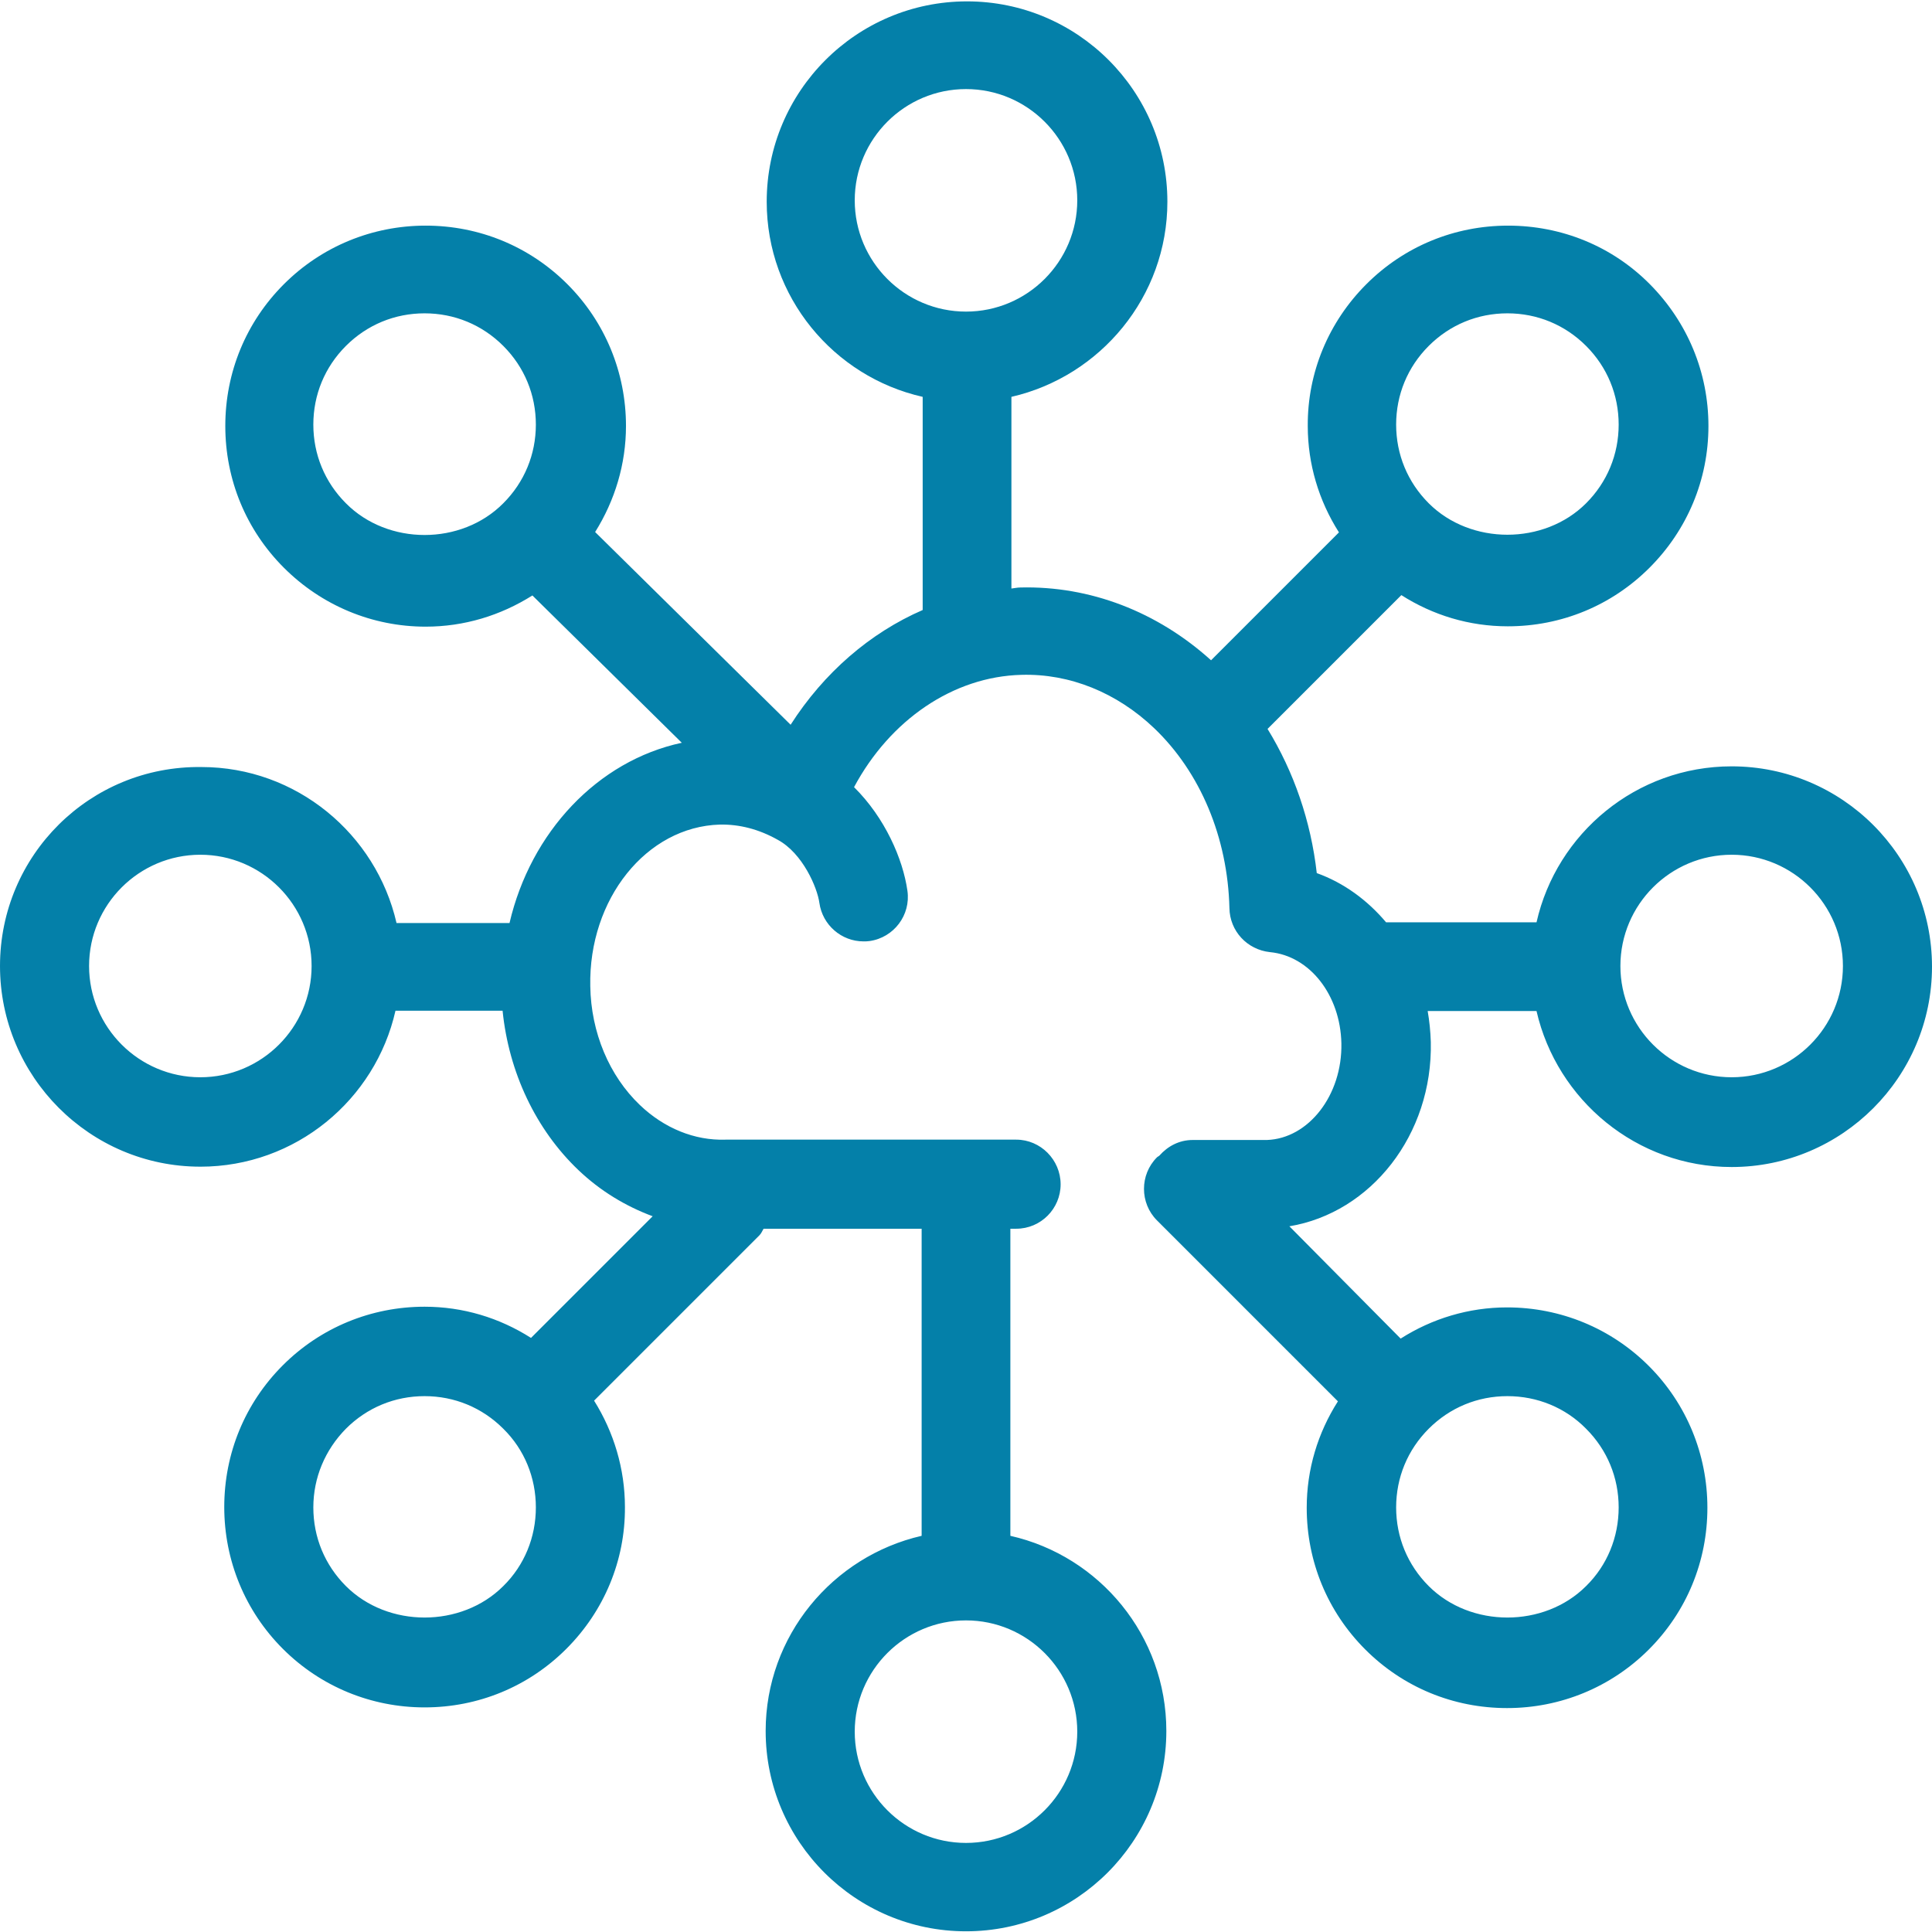
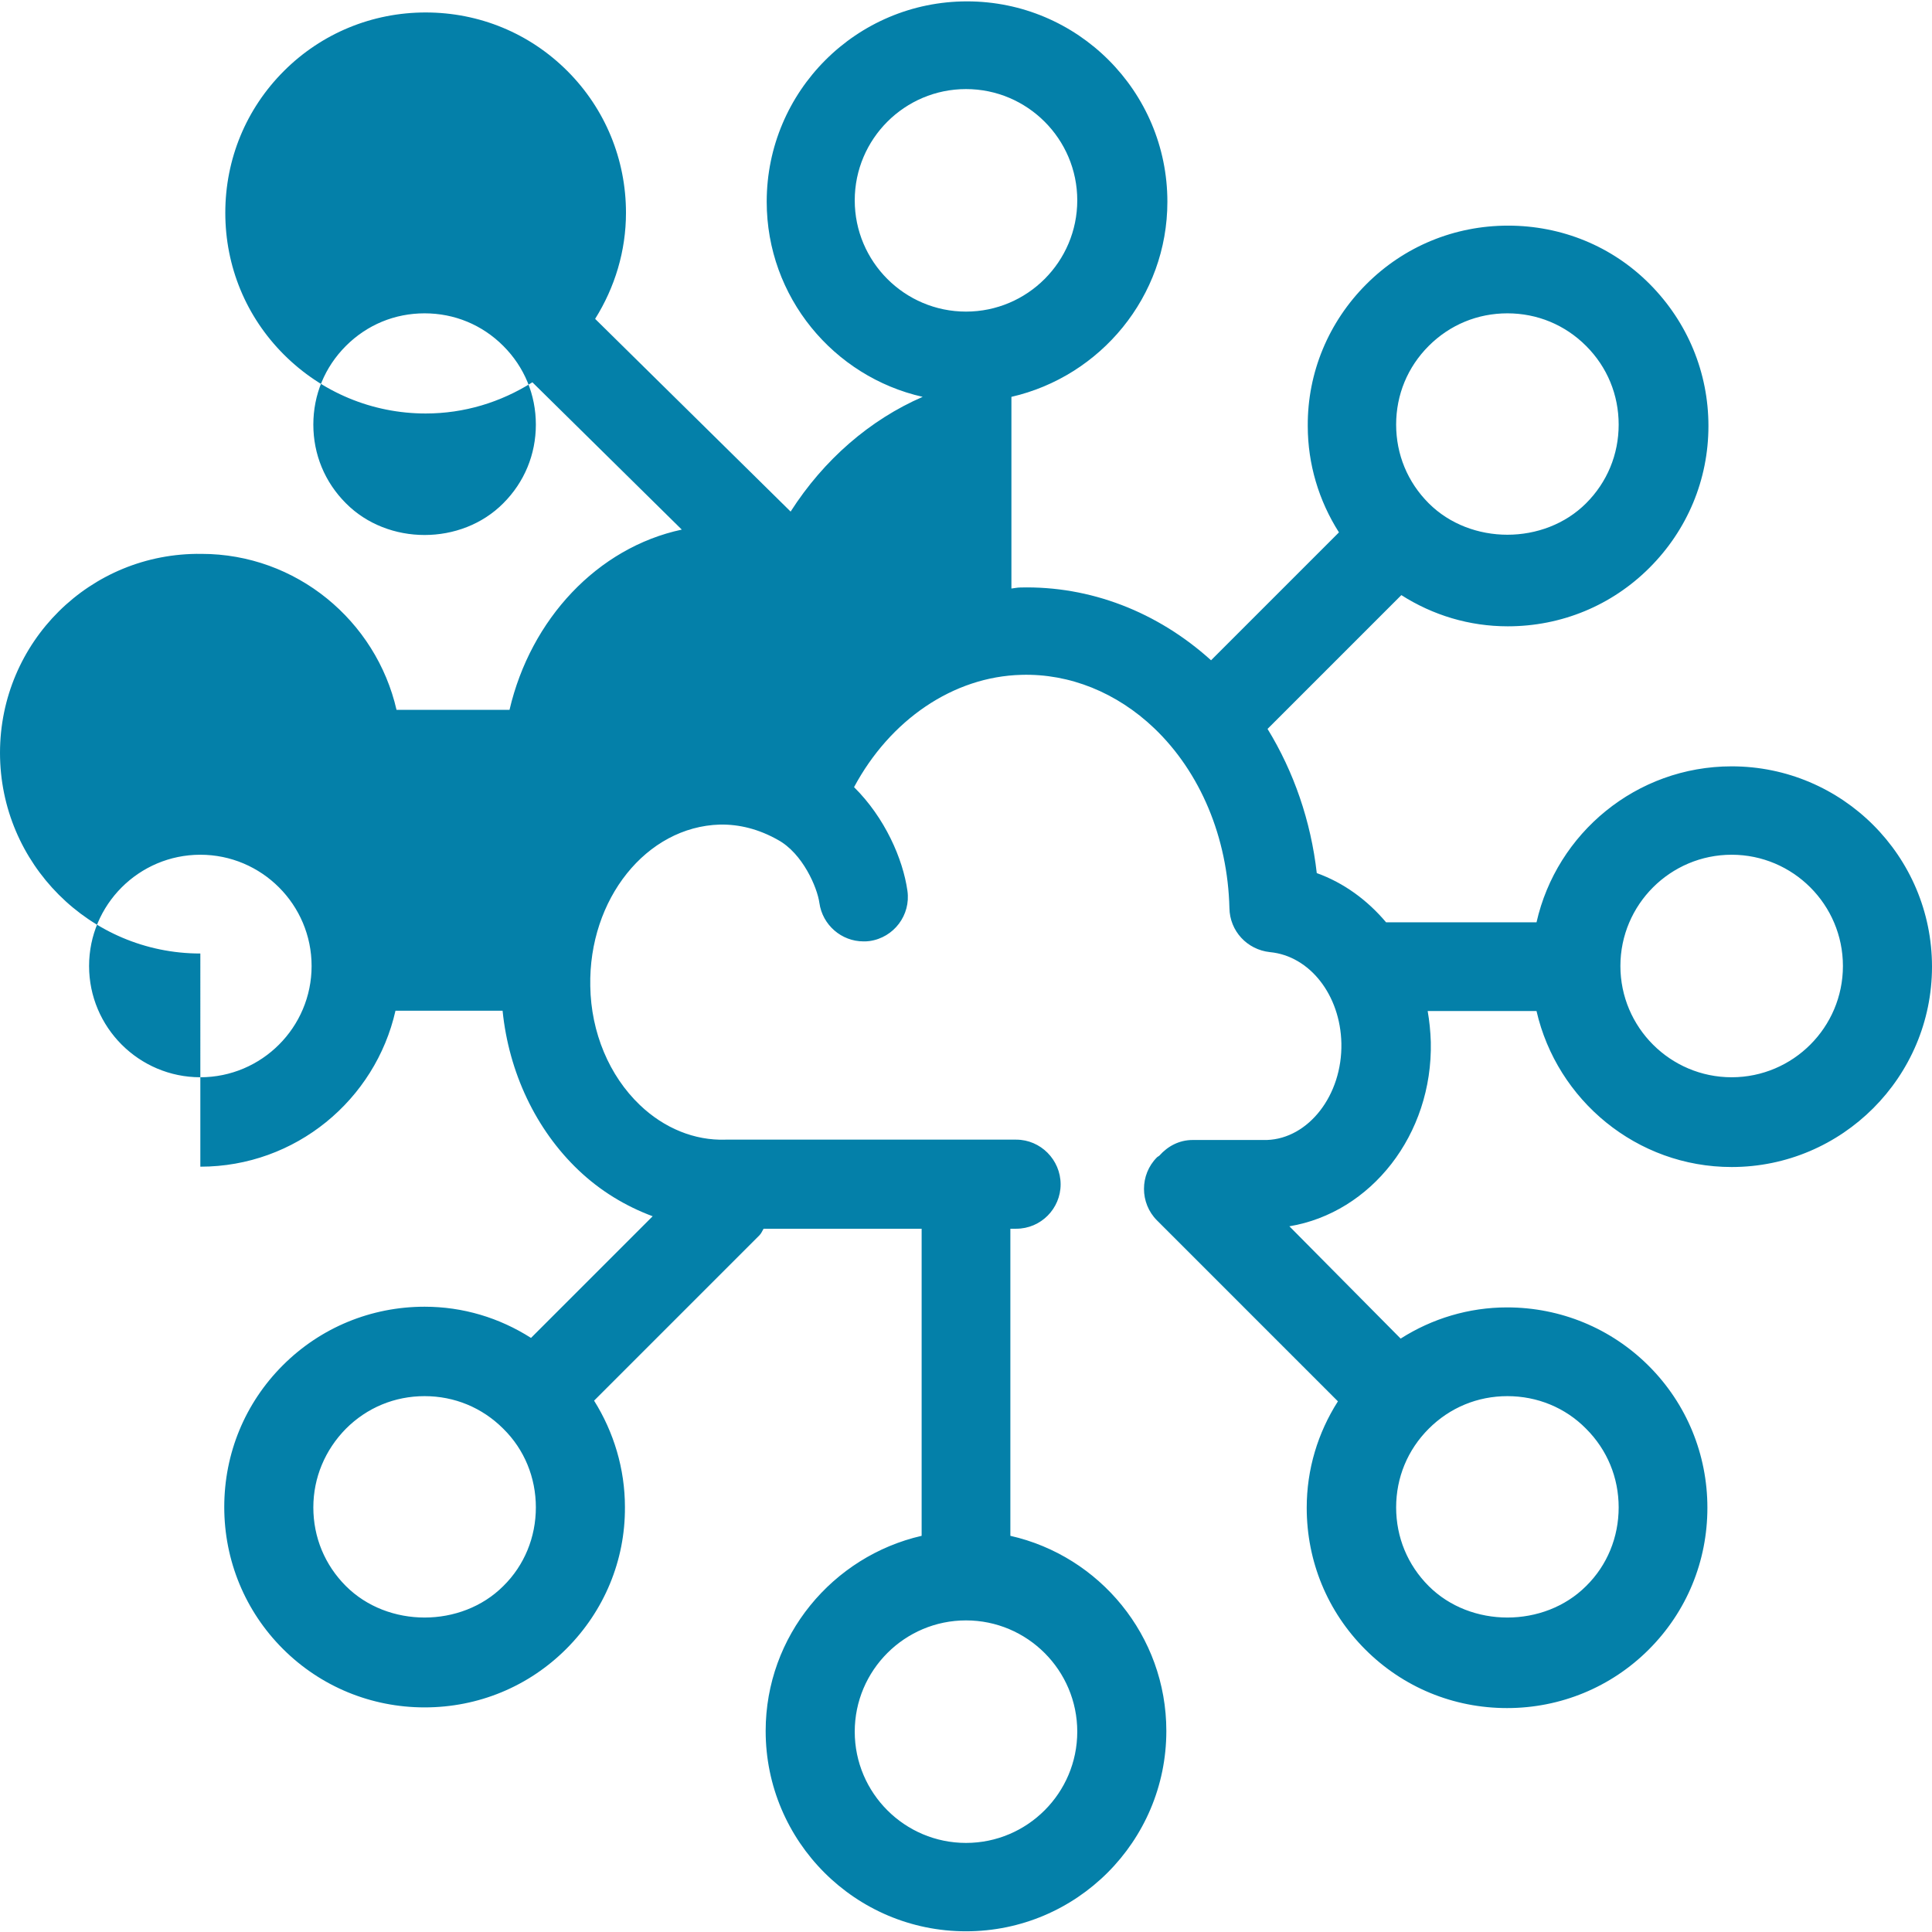
<svg xmlns="http://www.w3.org/2000/svg" height="557.5" viewBox="0 0 557.4 557.5" width="557.4">
-   <path d="m57.8 336.6c27.5 0 50.5-19.3 56.3-45h30.9c1.8 17.8 9.6 34.3 21.9 46 6.3 6 13.6 10.4 21.4 13.3l-35.1 35.1c-9.1-5.8-19.6-9-30.7-9-15.4 0-30 6-40.9 16.9s-16.9 25.4-16.9 40.9c0 15.4 6 30 16.9 40.9s25.5 16.9 40.9 16.9c15.5 0 30-6 40.9-16.9s17-25.5 16.9-40.9c0-11-3.2-21.6-8.9-30.7l47.7-47.7c.5-.5.8-1.2 1.2-1.9h45.6v88.6c-25.7 5.9-45 28.9-45 56.3 0 31.9 25.9 57.8 57.8 57.8s57.8-25.9 57.8-57.8c0-27.5-19.3-50.5-45-56.3v-88.6h1.7c7.1 0 12.8-5.8 12.8-12.8 0-7.1-5.8-12.9-12.8-12.9h-83.9c-8.9.3-17.7-3.3-24.7-10-8.8-8.4-14.1-20.9-14.3-34.3-.5-25.1 16.2-46 37.4-46.6 5.6-.1 11.2 1.3 16.7 4.4 7.2 3.9 11.4 13.8 12 18.2.9 6.4 6.4 11.1 12.7 11.1.6 0 1.2 0 1.8-.1 7-1 11.9-7.5 10.9-14.5-1.3-9.2-6.5-21.1-15.4-29.9 10.4-19.4 28.6-31.9 48.3-32.4 13.9-.4 27.5 5.1 38.3 15.4 13.3 12.7 21.2 31.5 21.7 51.9.1 6.6 5.1 12 11.7 12.7 11.5 1.1 20.3 12.4 20.6 26.3.3 15-9.5 27.5-21.5 27.9h-21.4c-3.9 0-7.2 1.8-9.6 4.5-.2.2-.5.3-.7.5-5 5-5 13.2 0 18.2l52.2 52.2c-5.8 9.1-9 19.6-9 30.7 0 15.5 6 30 16.9 40.9s25.4 16.9 40.9 16.9c15.4 0 30-6 40.9-16.9s16.9-25.4 16.9-40.9c0-15.4-6-30-16.9-40.9s-25.5-16.9-40.9-16.9c-11 0-21.6 3.2-30.7 9l-32.1-32.4c23.5-3.9 41.4-26.4 40.8-53.2-.1-3.1-.4-6-.9-8.9h31.4c5.9 25.7 28.9 45 56.3 45 31.9 0 57.8-26 57.8-57.8 0-31.9-25.9-57.8-57.8-57.8-27.5 0-50.5 19.3-56.3 45h-43.4c-5.4-6.4-12.2-11.4-20-14.2-1.7-15-6.6-29.2-14.2-41.6l38.6-38.6c9.1 5.8 19.6 9 30.7 9 15.5 0 30-6 40.9-16.9s17-25.4 17-40.9c0-15.4-6-29.9-16.9-40.9s-25.5-16.9-40.9-16.9c-15.5 0-30 6-40.9 16.9s-17 25.5-16.9 40.9c0 11 3.2 21.6 9 30.7l-36.9 36.9c-15.5-14-34.9-21.5-55-21-.9 0-1.7.2-2.6.3v-55.3c25.7-5.9 45-28.9 45-56.3 0-31.9-25.9-57.8-57.8-57.8s-57.8 25.9-57.8 57.8c0 27.5 19.3 50.5 45 56.3v61.5c-15.2 6.6-28.5 18.1-38.1 33.1l-56.4-55.6c5.7-9.1 8.9-19.6 8.9-30.6 0-15.4-6-30-16.9-40.9s-25.4-16.9-40.9-16.9c-15.4 0-30 6-40.9 16.9s-16.9 25.4-16.9 40.9 6 30 16.9 40.9 25.5 17 40.9 17c11.1 0 21.6-3.2 30.8-9l43.1 42.5c-24.3 5.2-43.6 25.8-49.7 52h-32.6c-5.9-25.7-28.9-45-56.3-45-32.2-.4-58.1 25.5-58.1 57.4s25.9 57.9 57.8 57.9zm253 163c0 17.7-14.4 32.1-32.1 32.1s-32.1-14.4-32.1-32.1 14.4-32.1 32.1-32.1 32.1 14.4 32.1 32.1zm-165.6-42c-12.1 12.1-33.3 12.1-45.4 0-6.1-6.1-9.4-14.1-9.4-22.7s3.4-16.6 9.4-22.7c6.1-6.1 14.1-9.4 22.7-9.4s16.6 3.3 22.7 9.4c6.1 6 9.4 14.1 9.4 22.7s-3.3 16.7-9.4 22.7zm312.4-45.4c6.1 6.1 9.4 14.1 9.4 22.7s-3.3 16.7-9.4 22.7c-12.1 12.1-33.3 12.1-45.4 0-6.1-6.1-9.4-14.1-9.4-22.7s3.3-16.6 9.4-22.7 14.1-9.4 22.7-9.4 16.7 3.3 22.7 9.4zm42-165.6c17.7 0 32.1 14.4 32.1 32.1s-14.4 32.1-32.1 32.1-32.1-14.4-32.1-32.1 14.4-32.1 32.1-32.1zm-87.4-146.8c6.1-6.1 14.1-9.4 22.7-9.4s16.6 3.3 22.7 9.4 9.4 14.1 9.4 22.7-3.3 16.6-9.4 22.7c-12.1 12.1-33.3 12.1-45.4 0-6.1-6.1-9.4-14.1-9.4-22.7s3.3-16.6 9.4-22.7zm-165.6-42c0-17.7 14.4-32.1 32.1-32.1s32.1 14.4 32.1 32.1-14.4 32.1-32.1 32.1-32.1-14.4-32.1-32.1zm-146.8 87.4c-6.1-6.1-9.4-14.1-9.4-22.7s3.3-16.6 9.4-22.7 14.1-9.4 22.7-9.4 16.6 3.3 22.7 9.4 9.4 14.1 9.4 22.7-3.3 16.6-9.4 22.7c-12.1 12.2-33.3 12.2-45.4 0zm-42 101.4c17.7 0 32.1 14.4 32.1 32.1s-14.4 32.1-32.1 32.1-32.1-14.4-32.1-32.1 14.4-32.1 32.1-32.1z" fill="#0480a9" />
+   <path d="m57.8 336.6c27.5 0 50.5-19.3 56.3-45h30.9c1.8 17.8 9.6 34.3 21.9 46 6.3 6 13.6 10.4 21.4 13.3l-35.1 35.1c-9.1-5.8-19.6-9-30.7-9-15.4 0-30 6-40.9 16.9s-16.9 25.4-16.9 40.9c0 15.4 6 30 16.9 40.9s25.5 16.9 40.9 16.9c15.5 0 30-6 40.9-16.9s17-25.5 16.9-40.9c0-11-3.2-21.6-8.9-30.7l47.7-47.7c.5-.5.8-1.2 1.2-1.9h45.6v88.6c-25.7 5.9-45 28.9-45 56.3 0 31.9 25.9 57.8 57.8 57.8s57.8-25.9 57.8-57.8c0-27.5-19.3-50.5-45-56.3v-88.6h1.7c7.1 0 12.8-5.8 12.8-12.8 0-7.1-5.8-12.9-12.8-12.9h-83.9c-8.9.3-17.7-3.3-24.7-10-8.8-8.4-14.1-20.9-14.3-34.3-.5-25.1 16.2-46 37.4-46.6 5.6-.1 11.2 1.3 16.7 4.4 7.2 3.9 11.4 13.8 12 18.2.9 6.4 6.4 11.1 12.7 11.1.6 0 1.2 0 1.8-.1 7-1 11.9-7.5 10.9-14.5-1.3-9.2-6.5-21.1-15.4-29.9 10.4-19.4 28.6-31.9 48.3-32.4 13.9-.4 27.5 5.1 38.3 15.4 13.3 12.7 21.2 31.5 21.7 51.9.1 6.6 5.1 12 11.7 12.7 11.5 1.1 20.3 12.4 20.6 26.3.3 15-9.5 27.5-21.5 27.9h-21.4c-3.9 0-7.2 1.8-9.6 4.5-.2.2-.5.3-.7.5-5 5-5 13.2 0 18.2l52.2 52.2c-5.8 9.1-9 19.6-9 30.7 0 15.5 6 30 16.9 40.9s25.4 16.9 40.9 16.9c15.4 0 30-6 40.9-16.9s16.9-25.4 16.9-40.9c0-15.4-6-30-16.9-40.9s-25.5-16.9-40.9-16.9c-11 0-21.6 3.2-30.7 9l-32.1-32.4c23.5-3.9 41.4-26.4 40.8-53.2-.1-3.1-.4-6-.9-8.9h31.4c5.9 25.7 28.9 45 56.3 45 31.9 0 57.8-26 57.8-57.8 0-31.9-25.9-57.8-57.8-57.8-27.5 0-50.5 19.3-56.3 45h-43.4c-5.4-6.4-12.2-11.4-20-14.2-1.7-15-6.6-29.2-14.2-41.6l38.6-38.6c9.1 5.8 19.6 9 30.7 9 15.5 0 30-6 40.9-16.9s17-25.4 17-40.9c0-15.4-6-29.9-16.9-40.9s-25.5-16.9-40.9-16.9c-15.5 0-30 6-40.9 16.9s-17 25.5-16.9 40.9c0 11 3.2 21.6 9 30.7l-36.9 36.9c-15.5-14-34.9-21.5-55-21-.9 0-1.7.2-2.6.3v-55.3c25.7-5.9 45-28.9 45-56.3 0-31.9-25.9-57.8-57.8-57.8s-57.8 25.9-57.8 57.8c0 27.5 19.3 50.5 45 56.3c-15.2 6.6-28.5 18.1-38.1 33.1l-56.4-55.6c5.7-9.1 8.9-19.6 8.9-30.6 0-15.4-6-30-16.9-40.9s-25.4-16.9-40.9-16.9c-15.4 0-30 6-40.9 16.9s-16.9 25.4-16.9 40.9 6 30 16.9 40.9 25.5 17 40.9 17c11.1 0 21.6-3.2 30.8-9l43.1 42.5c-24.3 5.2-43.6 25.8-49.7 52h-32.6c-5.9-25.7-28.9-45-56.3-45-32.2-.4-58.1 25.5-58.1 57.4s25.9 57.9 57.8 57.9zm253 163c0 17.7-14.4 32.1-32.1 32.1s-32.1-14.4-32.1-32.1 14.4-32.1 32.1-32.1 32.1 14.4 32.1 32.1zm-165.6-42c-12.1 12.1-33.3 12.1-45.4 0-6.1-6.1-9.4-14.1-9.4-22.7s3.4-16.6 9.4-22.7c6.1-6.1 14.1-9.4 22.7-9.4s16.6 3.3 22.7 9.4c6.1 6 9.4 14.1 9.4 22.7s-3.3 16.7-9.4 22.7zm312.4-45.4c6.1 6.1 9.4 14.1 9.4 22.7s-3.3 16.7-9.4 22.7c-12.1 12.1-33.3 12.1-45.4 0-6.1-6.1-9.4-14.1-9.4-22.7s3.3-16.6 9.4-22.7 14.1-9.4 22.7-9.4 16.7 3.3 22.7 9.4zm42-165.6c17.7 0 32.1 14.4 32.1 32.1s-14.4 32.1-32.1 32.1-32.1-14.4-32.1-32.1 14.4-32.1 32.1-32.1zm-87.4-146.8c6.1-6.1 14.1-9.4 22.7-9.4s16.6 3.3 22.7 9.4 9.4 14.1 9.4 22.7-3.3 16.6-9.4 22.7c-12.1 12.1-33.3 12.1-45.4 0-6.1-6.1-9.4-14.1-9.4-22.7s3.3-16.6 9.4-22.7zm-165.6-42c0-17.7 14.4-32.1 32.1-32.1s32.1 14.4 32.1 32.1-14.4 32.1-32.1 32.1-32.1-14.4-32.1-32.1zm-146.8 87.4c-6.1-6.1-9.4-14.1-9.4-22.7s3.3-16.6 9.4-22.7 14.1-9.4 22.7-9.4 16.6 3.3 22.7 9.4 9.4 14.1 9.4 22.7-3.3 16.6-9.4 22.7c-12.1 12.2-33.3 12.2-45.4 0zm-42 101.4c17.7 0 32.1 14.4 32.1 32.1s-14.4 32.1-32.1 32.1-32.1-14.4-32.1-32.1 14.4-32.1 32.1-32.1z" fill="#0480a9" />
</svg>